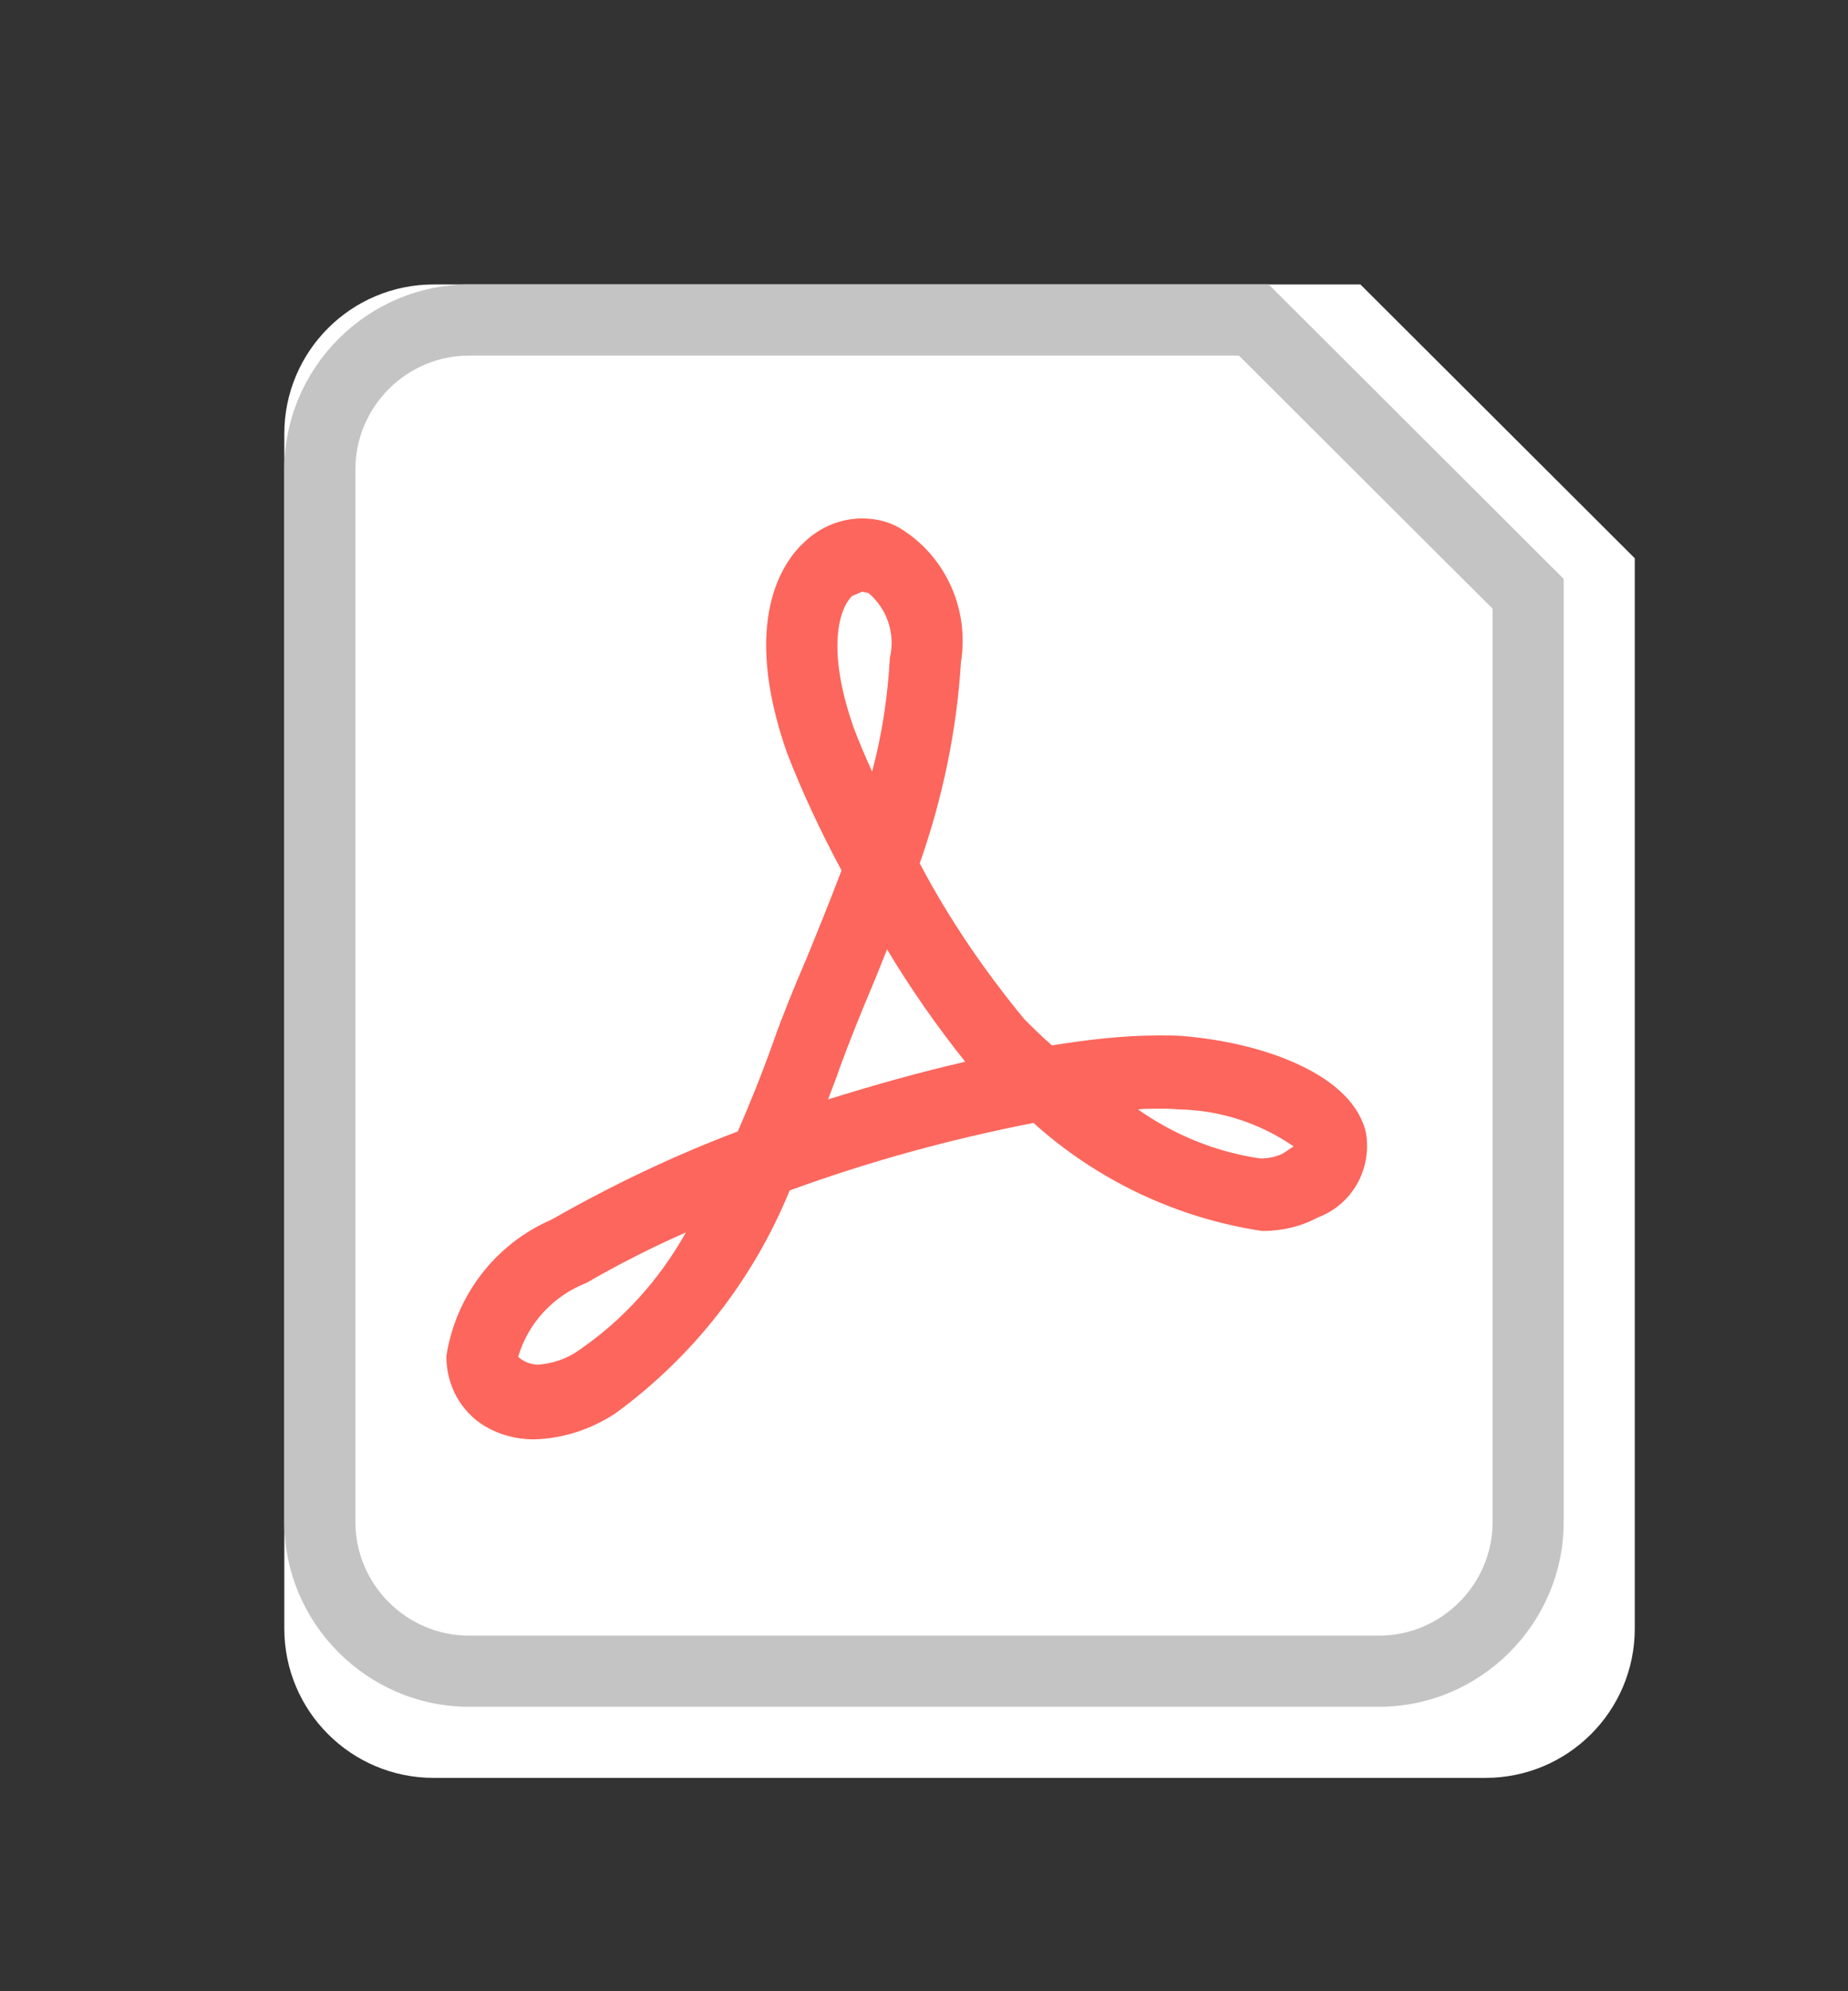
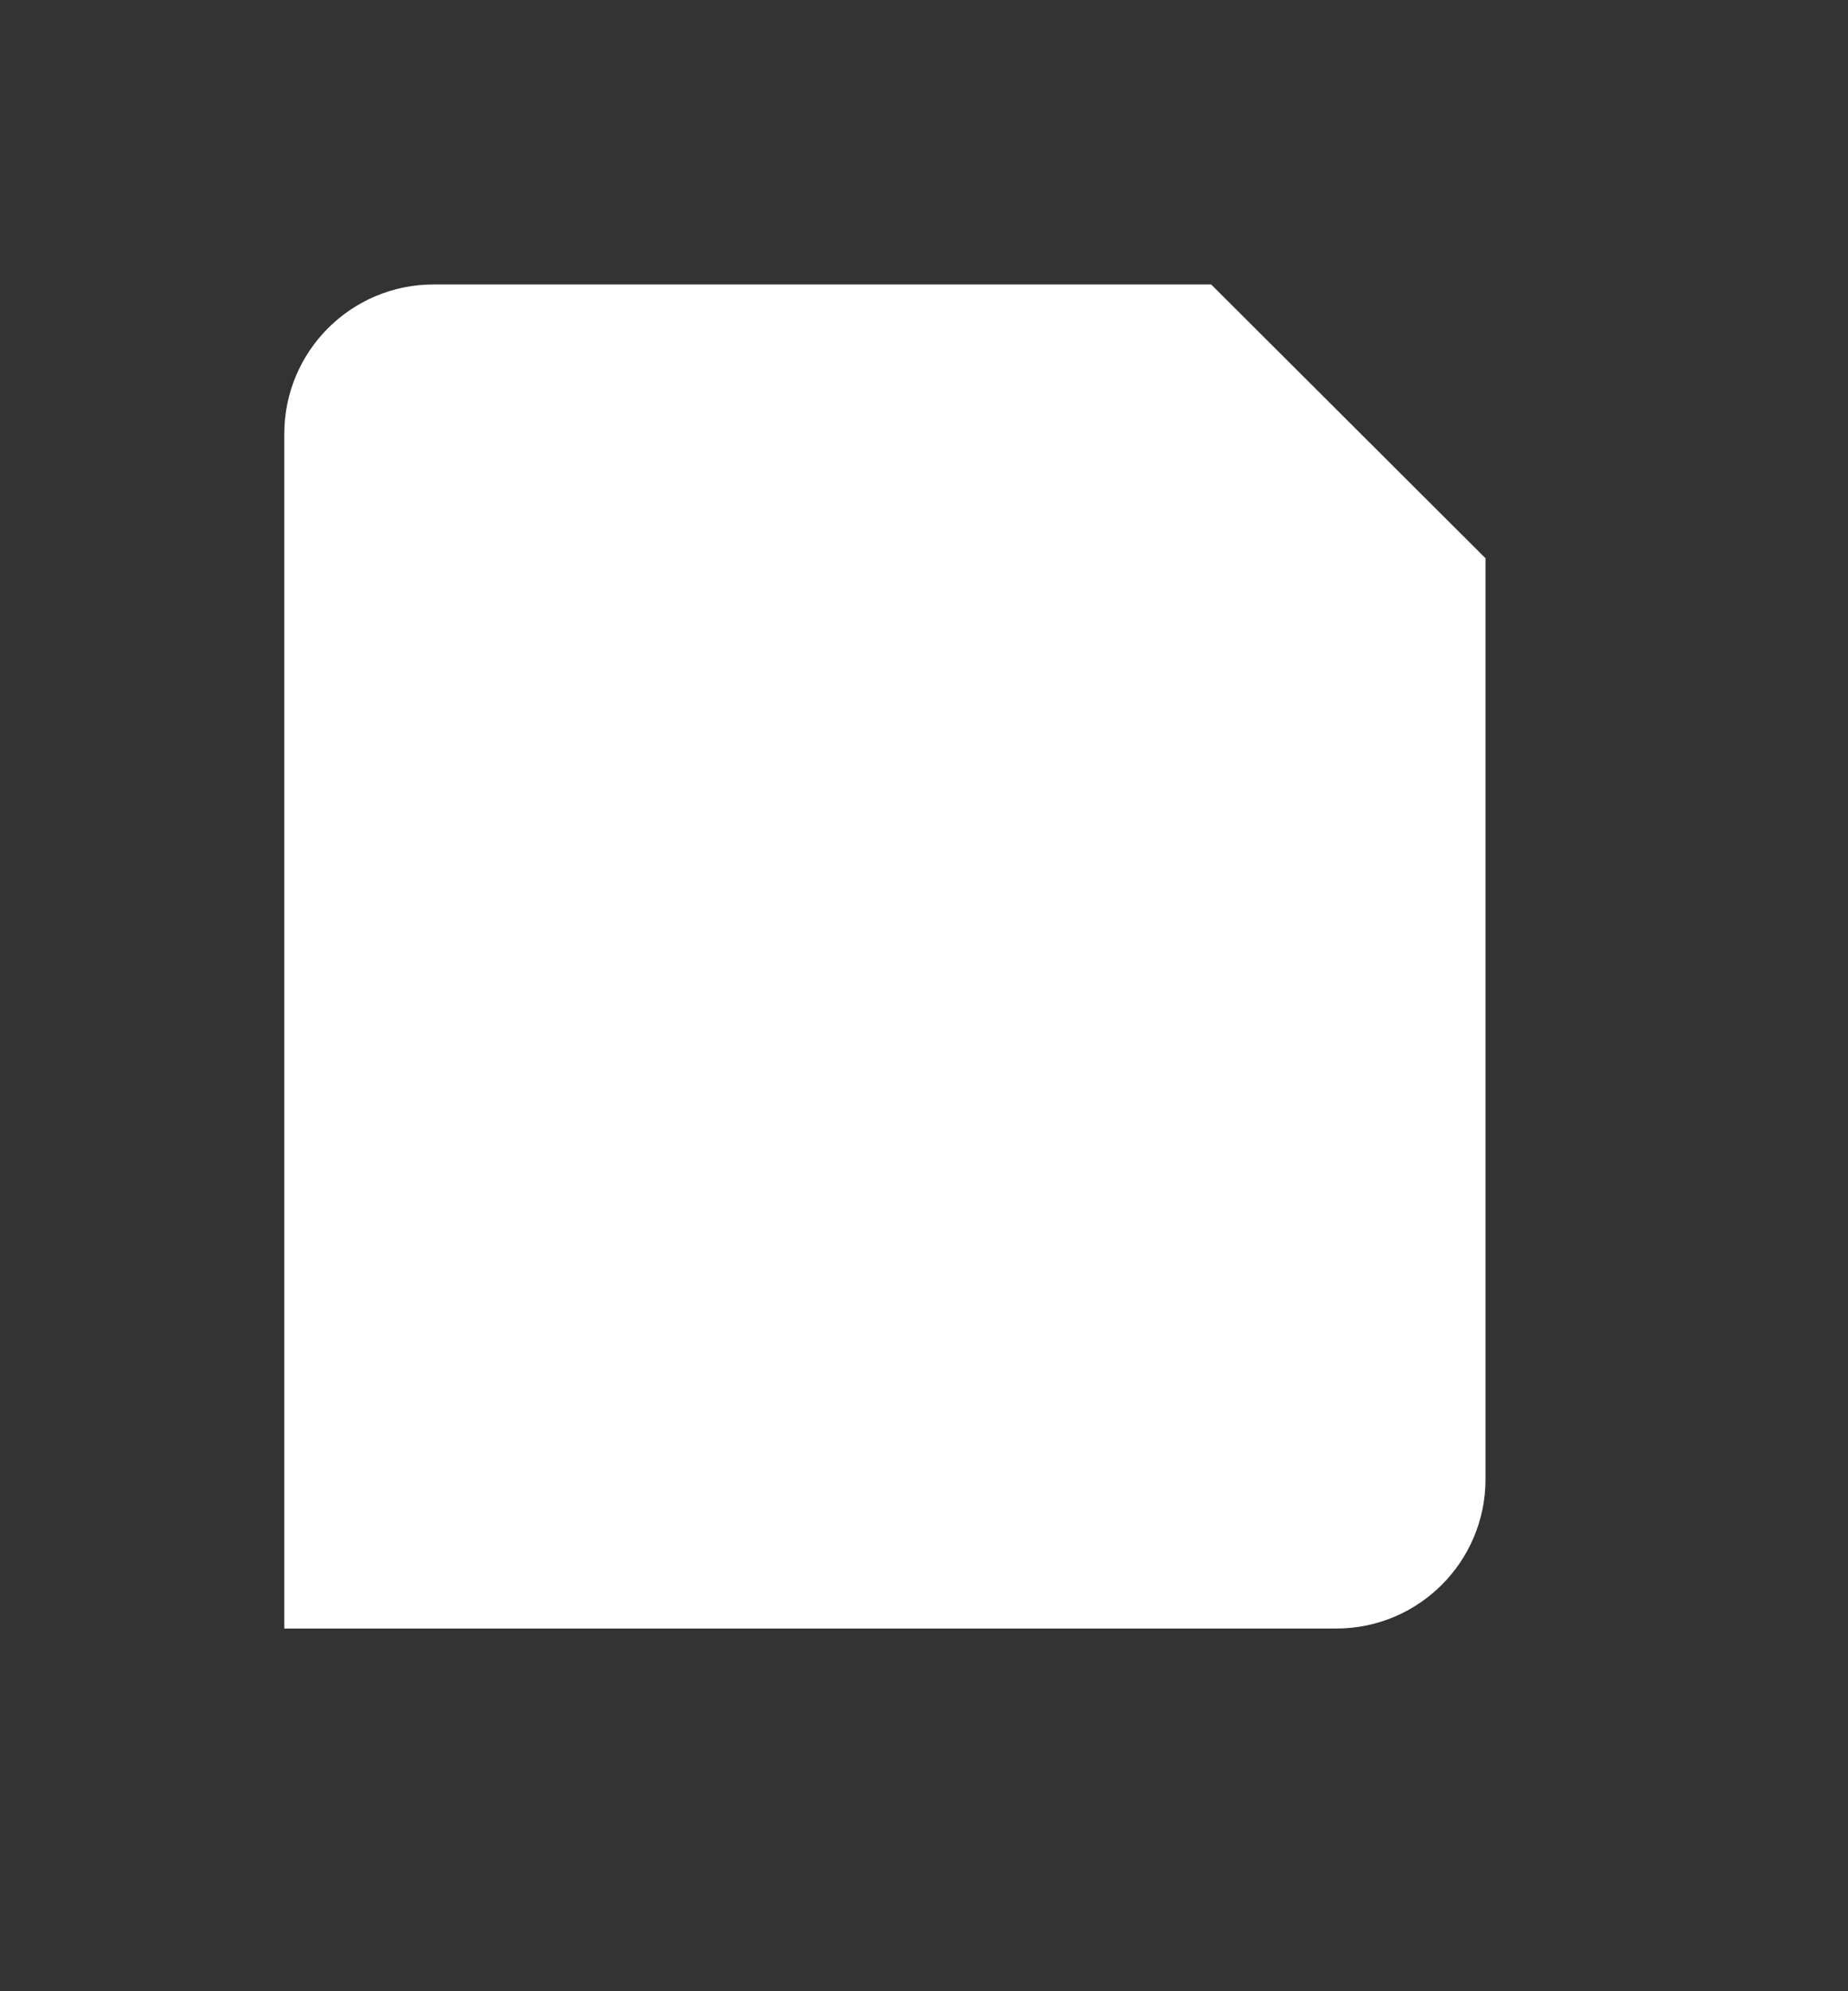
<svg xmlns="http://www.w3.org/2000/svg" id="l" viewBox="0 0 26 28">
  <rect x="0" y="0" width="26" height="28" fill="#333333" stroke="none" />
  <defs>
    <style>.ai{fill:#c4c4c4;}.ai,.aj,.ak{fill-rule:evenodd;stroke-width:0px;}.aj{fill:#fff;}.ak{fill:#fc665c;}</style>
  </defs>
-   <path class="aj" d="m19.14,4H6.1c-1.16,0-2.1.94-2.1,2.1v16.8c0,1.16.94,2.1,2.1,2.1h14.8c1.16,0,2.1-.94,2.1-2.1V7.85l-3.86-3.85Z" />
-   <path class="ai" d="m19.4,24H6.6c-1.43,0-2.6-1.17-2.6-2.6V6.6c0-1.43,1.17-2.6,2.6-2.6h11.25l4.15,4.14v13.26c0,1.43-1.17,2.6-2.6,2.6ZM5,6.6v14.8c0,.88.72,1.6,1.6,1.6h12.8c.88,0,1.6-.72,1.6-1.6v-12.84l-3.57-3.56H6.6c-.88,0-1.6.72-1.6,1.6Z" />
-   <path class="ak" d="m7.58,19.19c-.11,0-.21-.04-.29-.11.14-.48.5-.86.96-1.04.45-.26.92-.5,1.4-.71-.37.66-.88,1.23-1.51,1.66-.17.12-.36.18-.56.2m10.15-2.9c-.62-.09-1.21-.33-1.72-.69.1-.01.2-.01.29-.01.09,0,.19,0,.28.01.58.01,1.14.19,1.62.52l-.15.1c-.1.05-.21.07-.32.07m-6.08-.83c.06-.16.12-.31.17-.46.13-.35.28-.73.45-1.13.07-.17.14-.34.21-.52.33.55.7,1.08,1.1,1.58-.61.14-1.26.32-1.93.53m.62-4.61c-.1-.22-.19-.43-.26-.62-.39-1.11-.2-1.68-.02-1.85l.14-.06.09.02c.26.22.38.57.3.91-.03.54-.11,1.08-.25,1.6m-.14-3.56c-.3,0-.59.12-.81.33-.3.27-.9,1.1-.25,2.96.22.57.48,1.12.77,1.66-.16.42-.33.84-.49,1.23-.18.42-.34.81-.47,1.18-.16.45-.33.87-.5,1.26-.9.34-1.78.76-2.62,1.24-.79.34-1.35,1.07-1.48,1.92,0,.41.2.78.55.99.21.12.44.18.68.18.41-.01.8-.14,1.14-.36,1.1-.8,1.95-1.89,2.46-3.14,1.12-.41,2.26-.72,3.43-.95.9.81,2.02,1.34,3.22,1.52.27,0,.54-.06.78-.19.48-.18.76-.67.68-1.18-.17-.81-1.4-1.27-2.56-1.37-.1-.01-.22-.01-.35-.01-.51,0-1.01.06-1.51.14-.15-.13-.28-.26-.39-.37-.56-.68-1.06-1.41-1.47-2.19.32-.91.52-1.86.58-2.83.12-.75-.22-1.5-.87-1.89-.16-.09-.34-.13-.52-.13" />
+   <path class="aj" d="m19.14,4H6.1c-1.16,0-2.1.94-2.1,2.1v16.8h14.8c1.16,0,2.1-.94,2.1-2.1V7.85l-3.86-3.85Z" />
</svg>